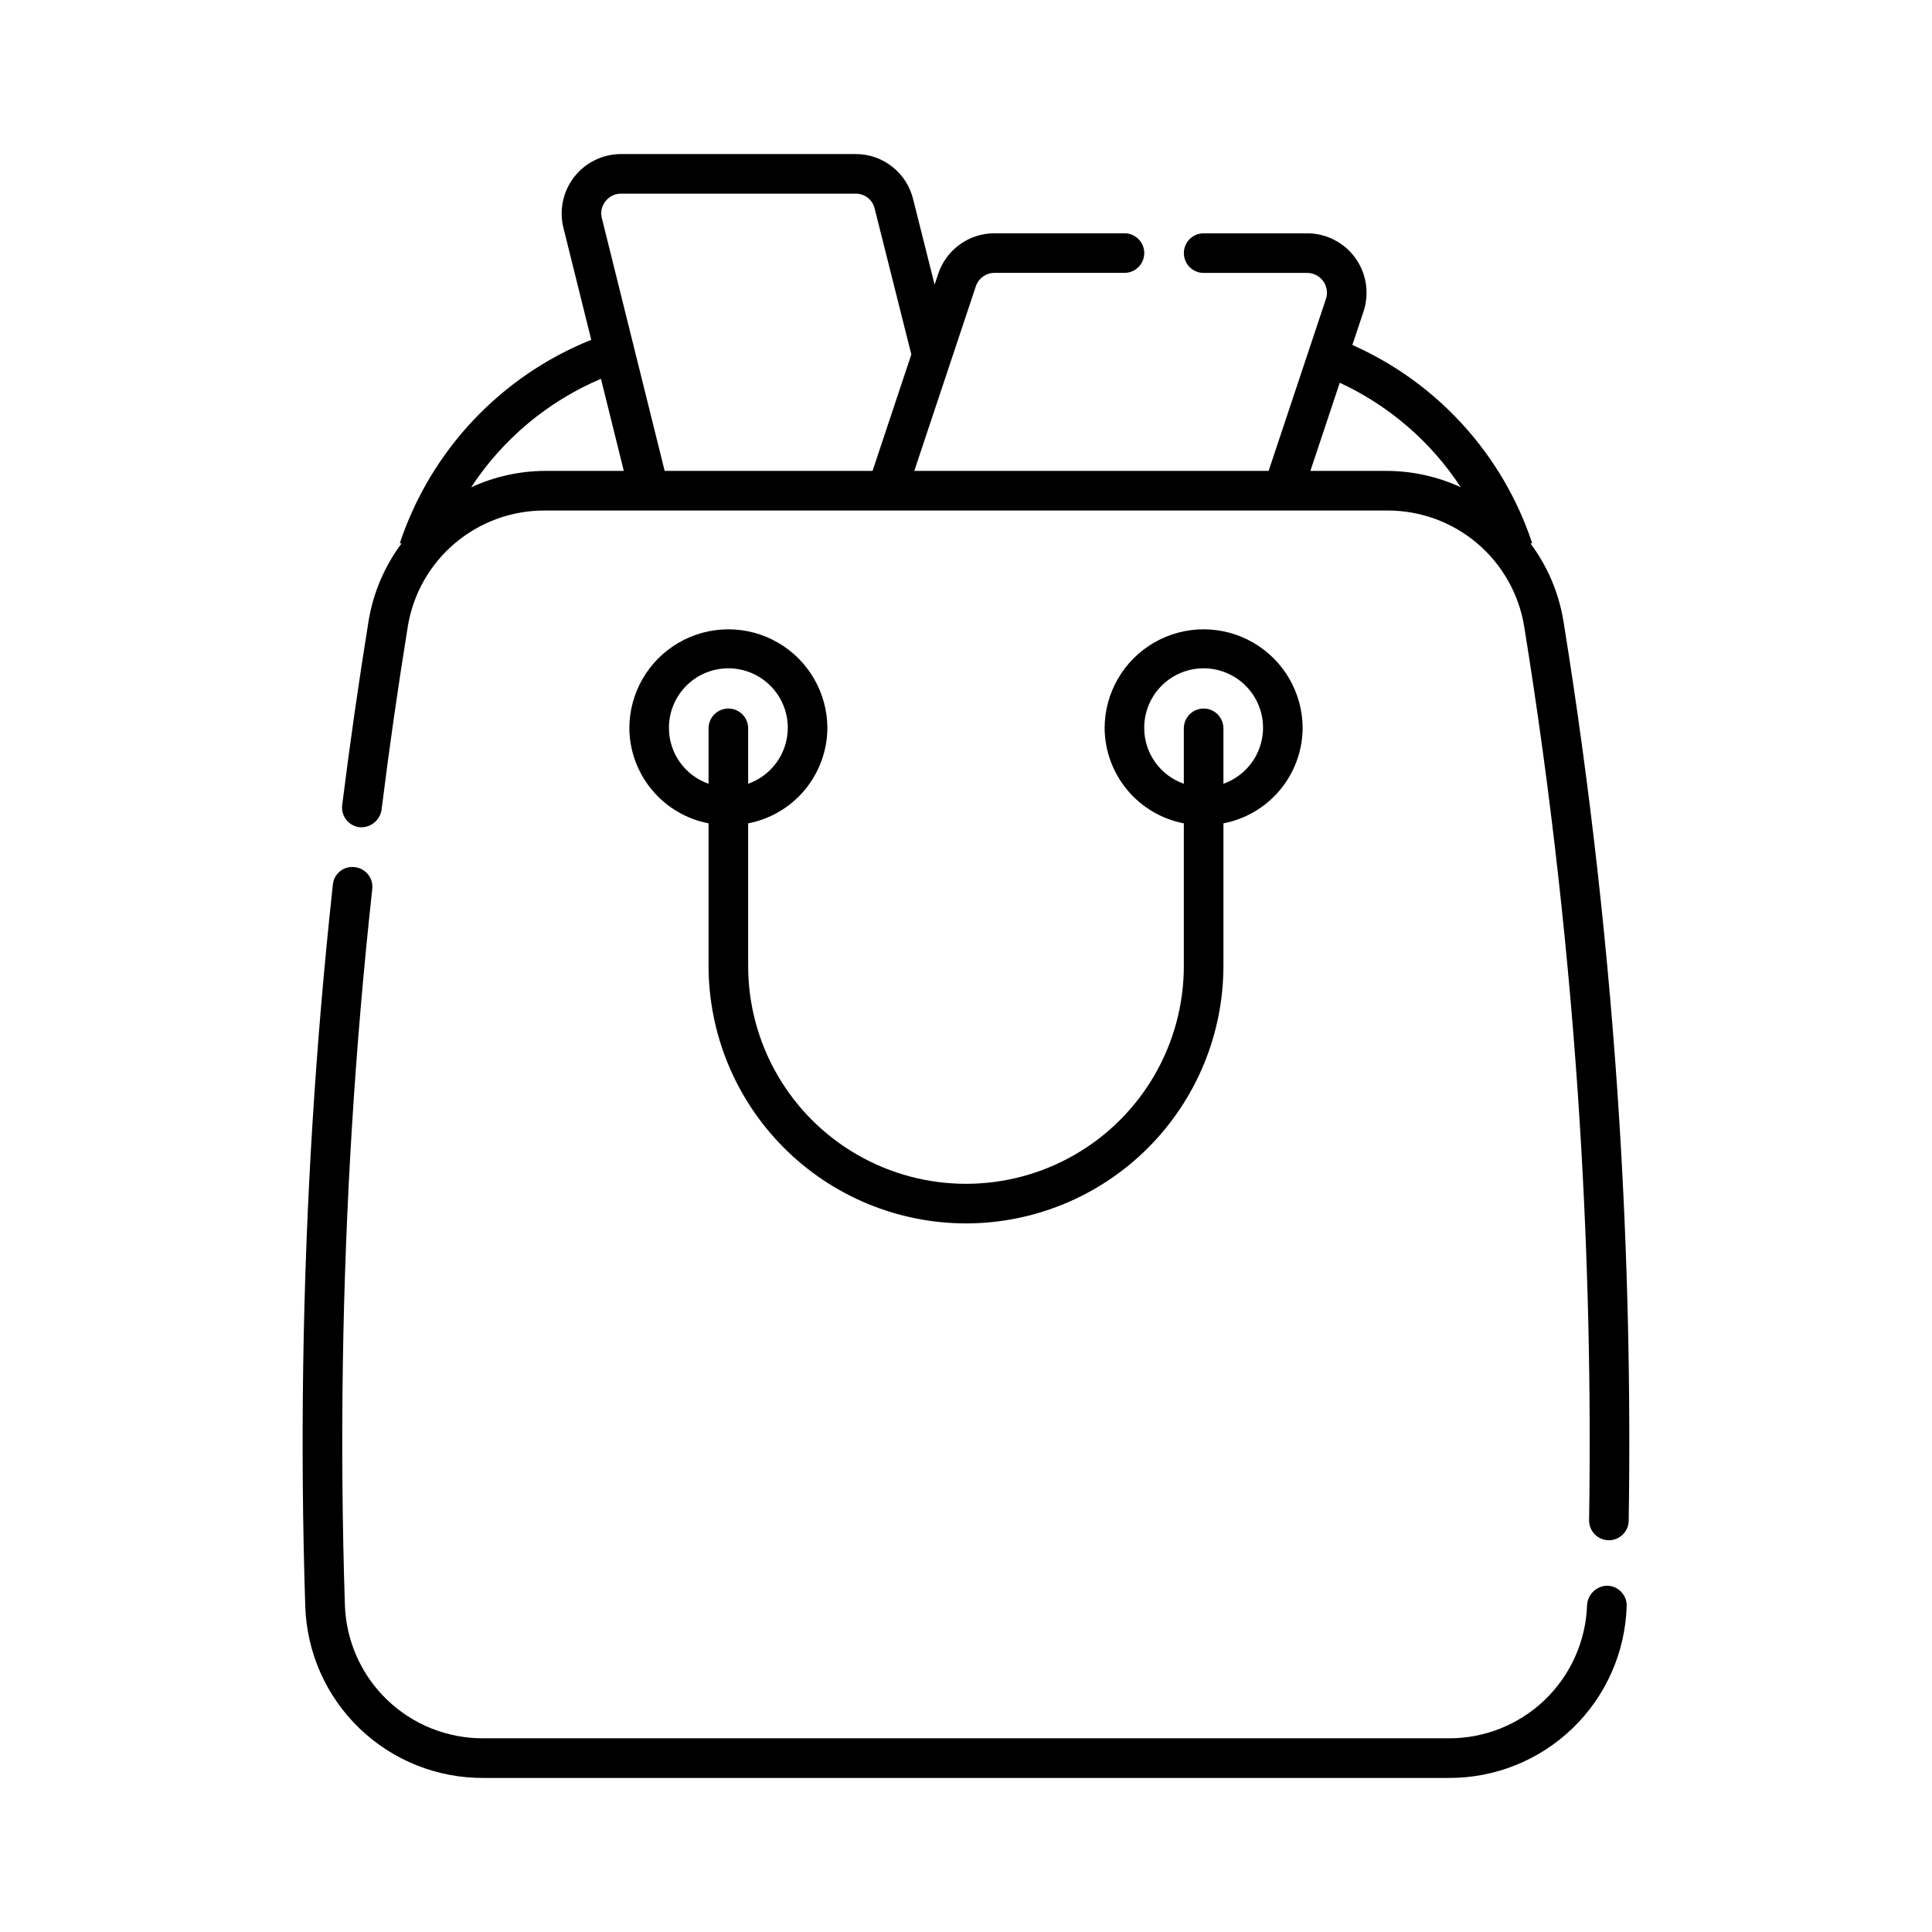
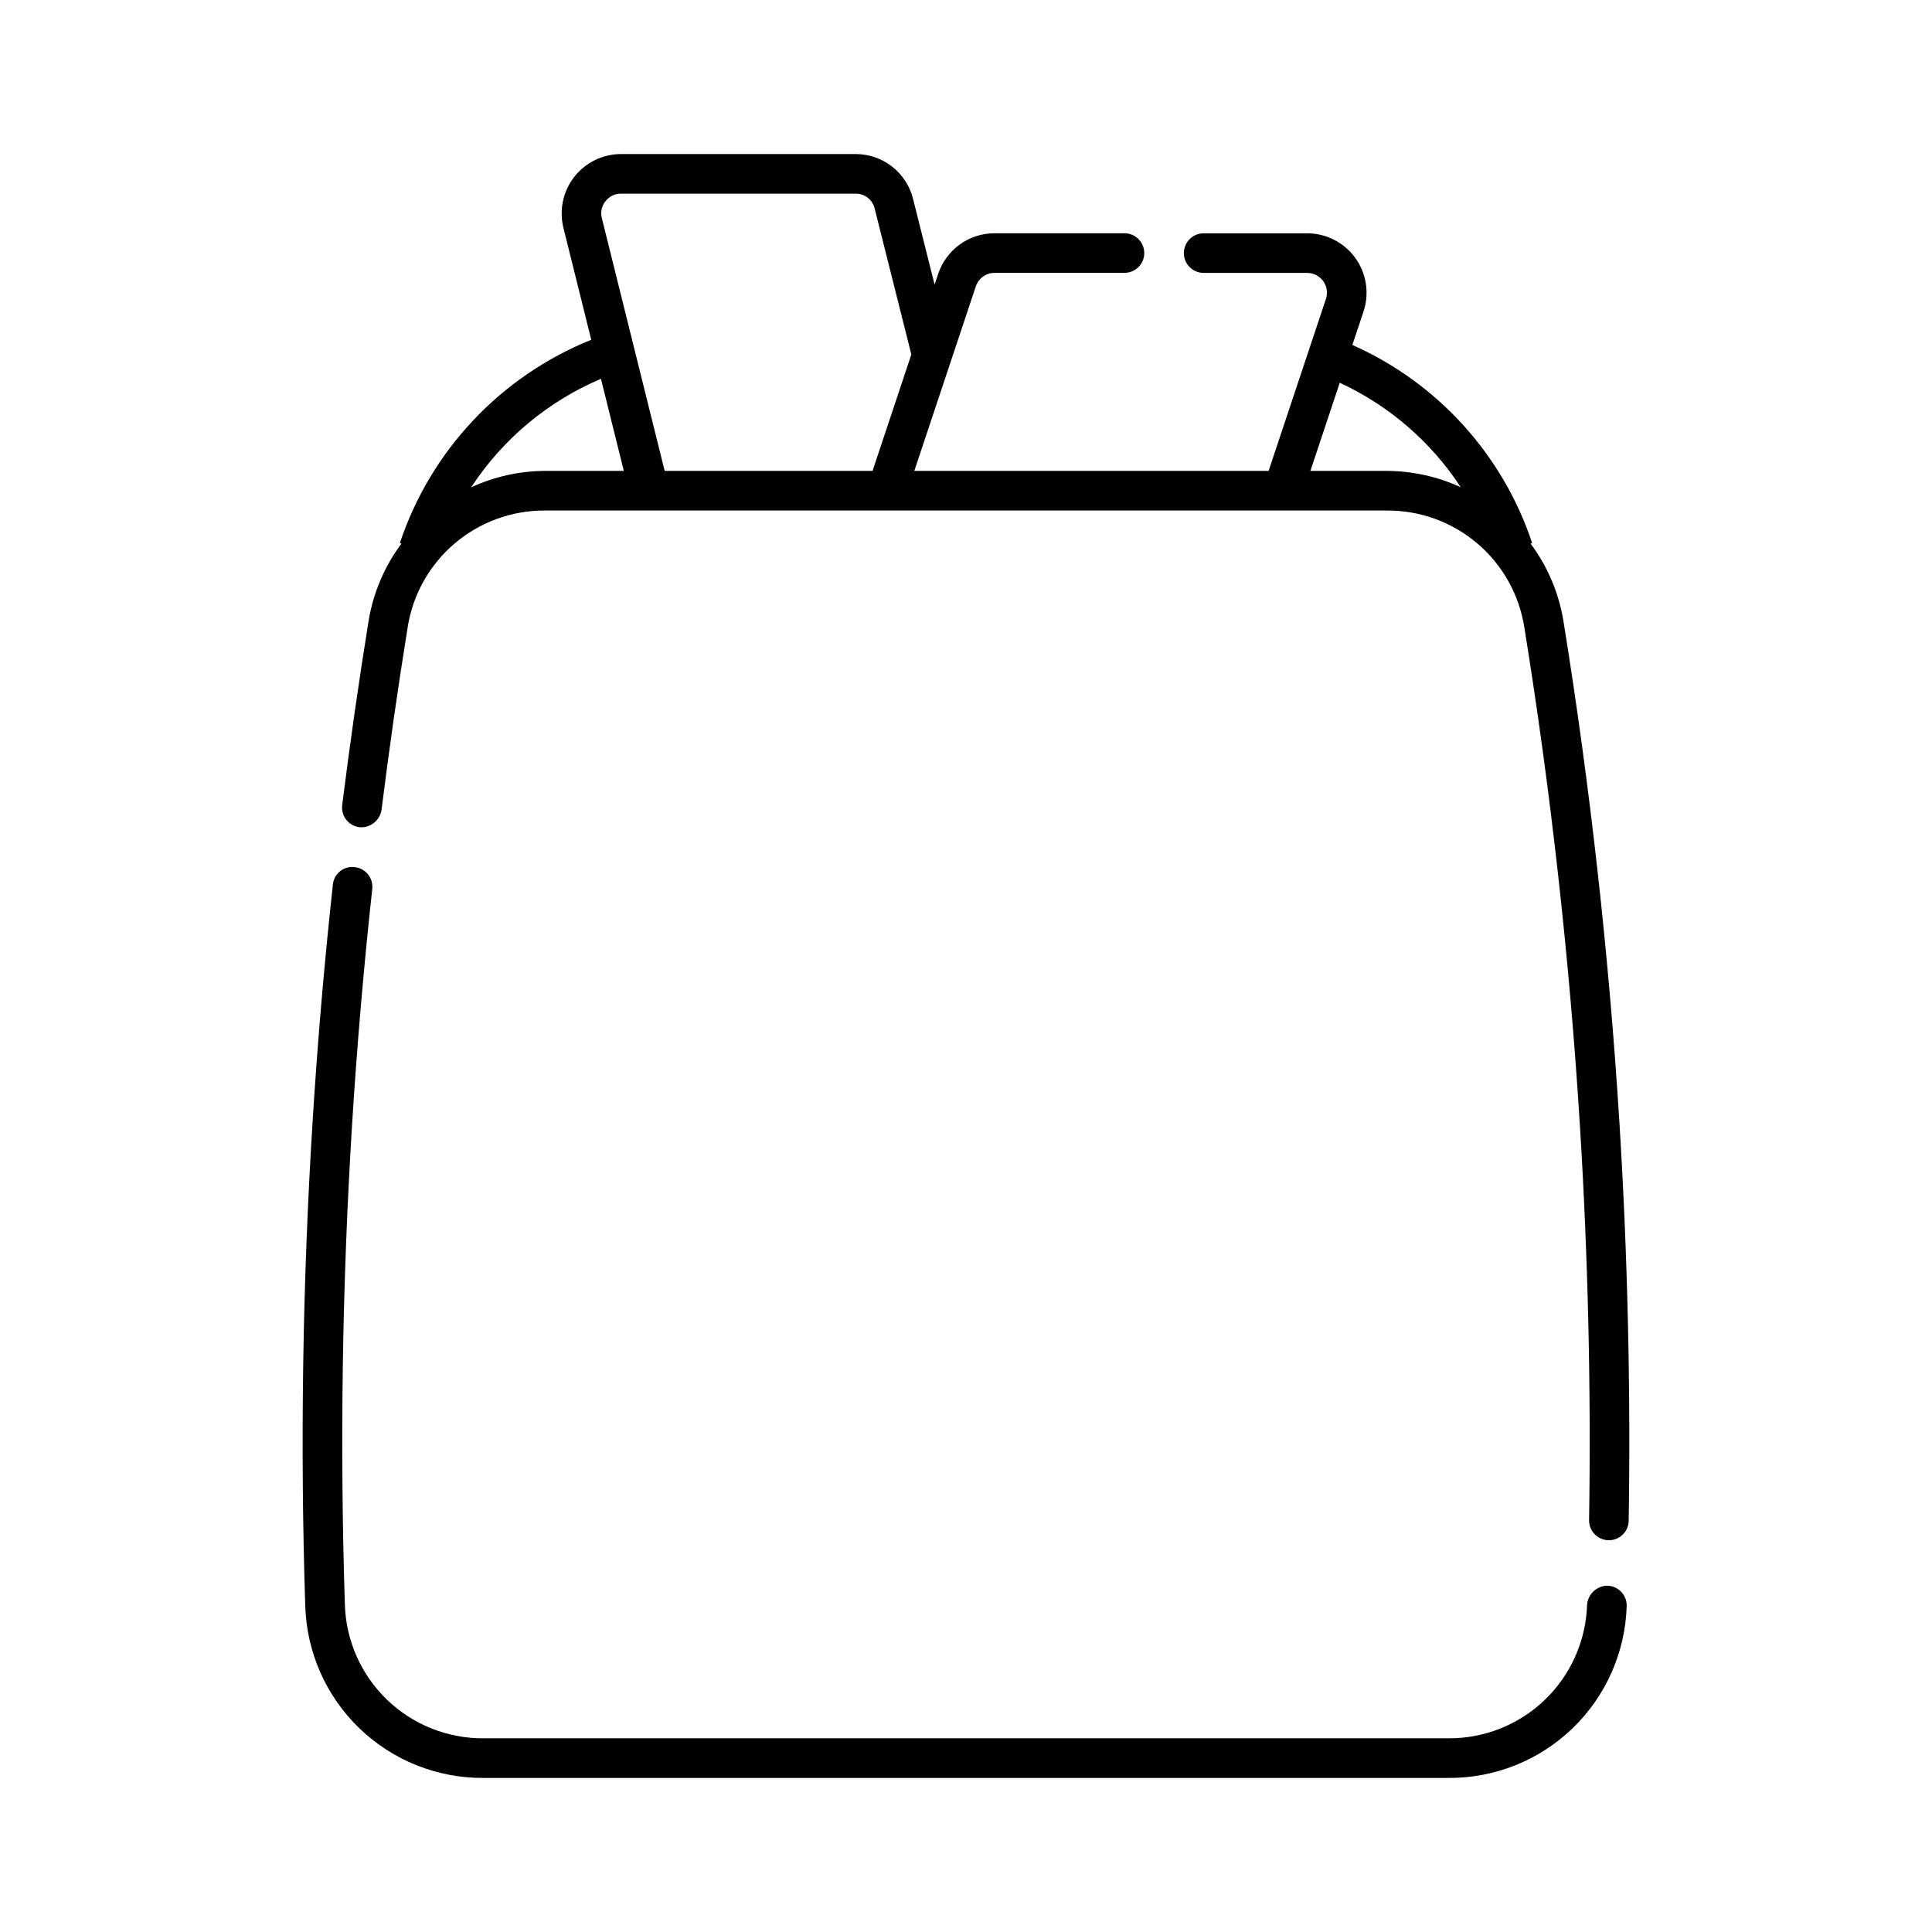
<svg xmlns="http://www.w3.org/2000/svg" fill="#000000" width="800px" height="800px" version="1.1" viewBox="144 144 512 512">
  <g>
    <path d="m570 564.22c-2.852 0.031-5.203 2.242-5.41 5.086-0.305 9.527-4.32 18.559-11.191 25.164-6.871 6.609-16.055 10.27-25.586 10.199h-255.64c-9.531 0.07-18.715-3.59-25.586-10.199-6.871-6.606-10.887-15.637-11.191-25.164-1.355-42.168-0.719-84.891 1.891-127 1.281-20.727 3.086-41.84 5.363-62.73 0.152-1.383-0.25-2.773-1.125-3.859-0.875-1.082-2.144-1.773-3.531-1.918-1.387-0.18-2.785 0.215-3.875 1.086-1.09 0.875-1.777 2.156-1.906 3.547-2.297 21.074-4.109 42.332-5.402 63.223-2.633 42.434-3.281 85.504-1.918 127.98h0.004c0.371 12.262 5.527 23.891 14.363 32.398s20.648 13.223 32.914 13.137h255.64c12.266 0.086 24.078-4.629 32.91-13.137 8.832-8.508 13.988-20.137 14.363-32.395 0.086-2.894-2.188-5.316-5.086-5.414z" />
    <path d="m239.25 363.22c2.84 0.246 5.391-1.734 5.856-4.547 2.008-16.113 4.344-32.453 6.949-48.543h-0.004c1.383-8.629 5.805-16.477 12.469-22.133 6.66-5.652 15.121-8.738 23.859-8.703h223.25c8.734-0.035 17.195 3.055 23.855 8.707 6.66 5.656 11.078 13.5 12.461 22.129 7.039 43.562 12.012 88.027 14.75 132.18 2.152 34.688 2.973 69.867 2.43 104.54-0.023 1.391 0.508 2.734 1.477 3.734s2.297 1.574 3.688 1.594h0.082c2.867 0 5.203-2.301 5.25-5.164 0.543-34.953-0.277-70.398-2.449-105.38-2.758-44.488-7.766-89.297-14.871-133.21h-0.004c-1.227-7.383-4.203-14.363-8.676-20.363l0.418-0.141c-7.789-23.426-25.086-42.484-47.648-52.5l2.957-8.863v-0.004c1.594-4.801 0.785-10.078-2.172-14.184-2.961-4.106-7.711-6.539-12.773-6.539h-27.418c-2.898 0-5.25 2.348-5.25 5.246s2.352 5.25 5.25 5.25h27.418c1.688-0.004 3.273 0.809 4.262 2.176 0.984 1.371 1.254 3.129 0.719 4.731l-15.188 45.562h-93.898l16.301-48.895v0.004c0.707-2.144 2.707-3.594 4.965-3.59h34.43c2.898 0 5.246-2.348 5.246-5.246 0-2.898-2.348-5.25-5.246-5.25h-34.43c-3.305 0-6.527 1.035-9.207 2.969-2.68 1.934-4.684 4.66-5.727 7.797l-0.949 2.852-5.668-22.555h-0.004c-0.805-3.422-2.742-6.473-5.496-8.66-2.758-2.188-6.168-3.383-9.684-3.394h-62.348c-4.824 0.035-9.367 2.281-12.324 6.09-2.957 3.812-4.008 8.766-2.844 13.449l7.375 29.684c-23.992 9.645-42.539 29.34-50.723 53.875l0.418 0.145 0.004-0.004c-4.481 6.004-7.457 12.992-8.688 20.379-2.625 16.234-4.981 32.695-7.012 48.91-0.172 1.387 0.211 2.781 1.066 3.883 0.859 1.098 2.117 1.812 3.5 1.98zm259.8-117.79c13.07 6.055 24.184 15.648 32.074 27.699-6.113-2.82-12.762-4.297-19.496-4.336h-20.363zm-194.6-48.07c0.949-1.27 2.441-2.023 4.027-2.039h62.348c2.387 0.008 4.453 1.66 4.981 3.988l9.707 38.625-10.281 30.859h-55.09l-16.652-67.016c-0.395-1.543-0.039-3.18 0.953-4.426zm-1.191 47.031 6.059 24.402h-20.938c-6.742 0.039-13.398 1.523-19.523 4.352 8.367-12.781 20.34-22.789 34.402-28.754z" />
-     <path d="m400 468.22c18.086-0.02 35.426-7.215 48.219-20.004 12.789-12.793 19.984-30.133 20.004-48.219v-37.801c5.867-1.129 11.16-4.254 14.988-8.844 3.824-4.59 5.945-10.359 6.004-16.332 0-9.375-5-18.039-13.121-22.727-8.117-4.688-18.121-4.688-26.238 0-8.121 4.688-13.121 13.352-13.121 22.727 0.059 5.973 2.18 11.742 6.004 16.332 3.828 4.59 9.121 7.715 14.988 8.844v37.801c0 20.621-11.004 39.68-28.863 49.992-17.863 10.312-39.867 10.312-57.73 0-17.859-10.312-28.863-29.371-28.863-49.992v-37.801c5.867-1.129 11.164-4.254 14.988-8.844 3.824-4.59 5.949-10.359 6.004-16.332 0-9.375-5-18.039-13.121-22.727-8.117-4.688-18.121-4.688-26.238 0-8.117 4.688-13.121 13.352-13.121 22.727 0.059 5.973 2.18 11.742 6.008 16.332 3.824 4.59 9.117 7.715 14.984 8.844v37.801c0.023 18.086 7.215 35.426 20.008 48.219 12.789 12.789 30.129 19.984 48.219 20.004zm47.23-131.2c-0.039-3.879 1.352-7.633 3.906-10.547 2.559-2.914 6.102-4.785 9.949-5.25 3.848-0.465 7.734 0.508 10.91 2.731 3.176 2.223 5.422 5.535 6.309 9.312 0.883 3.773 0.344 7.742-1.516 11.145-1.863 3.398-4.91 5.996-8.566 7.289v-14.68c0-2.898-2.348-5.25-5.246-5.25-2.898 0-5.25 2.352-5.25 5.25v14.68c-3.051-1.062-5.699-3.047-7.578-5.676-1.879-2.629-2.898-5.773-2.918-9.004zm-125.95 0c-0.039-3.879 1.352-7.633 3.91-10.547 2.555-2.914 6.098-4.785 9.945-5.25 3.848-0.465 7.734 0.508 10.91 2.731 3.18 2.223 5.422 5.535 6.309 9.312 0.883 3.773 0.344 7.742-1.516 11.145-1.859 3.398-4.91 5.996-8.566 7.289v-14.68c0-2.898-2.348-5.25-5.246-5.25-2.898 0-5.25 2.352-5.25 5.25v14.68c-3.051-1.062-5.699-3.047-7.578-5.676-1.879-2.629-2.898-5.773-2.918-9.004z" />
  </g>
</svg>